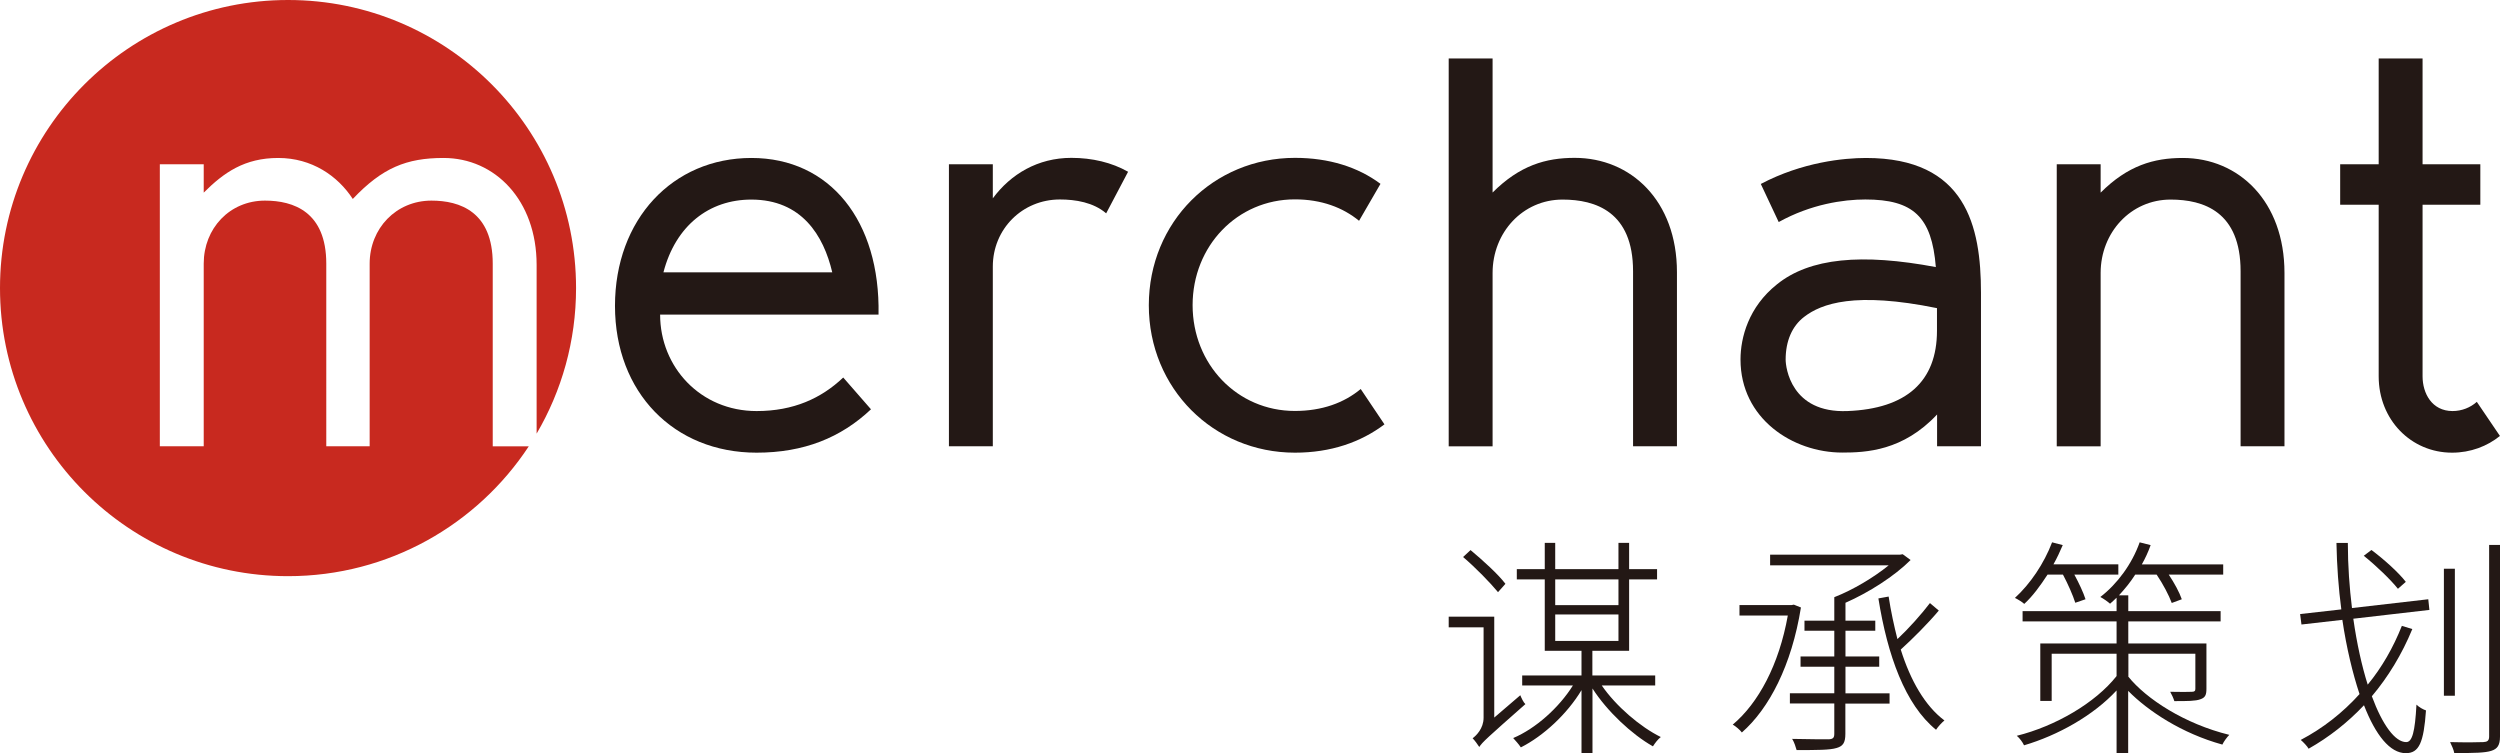
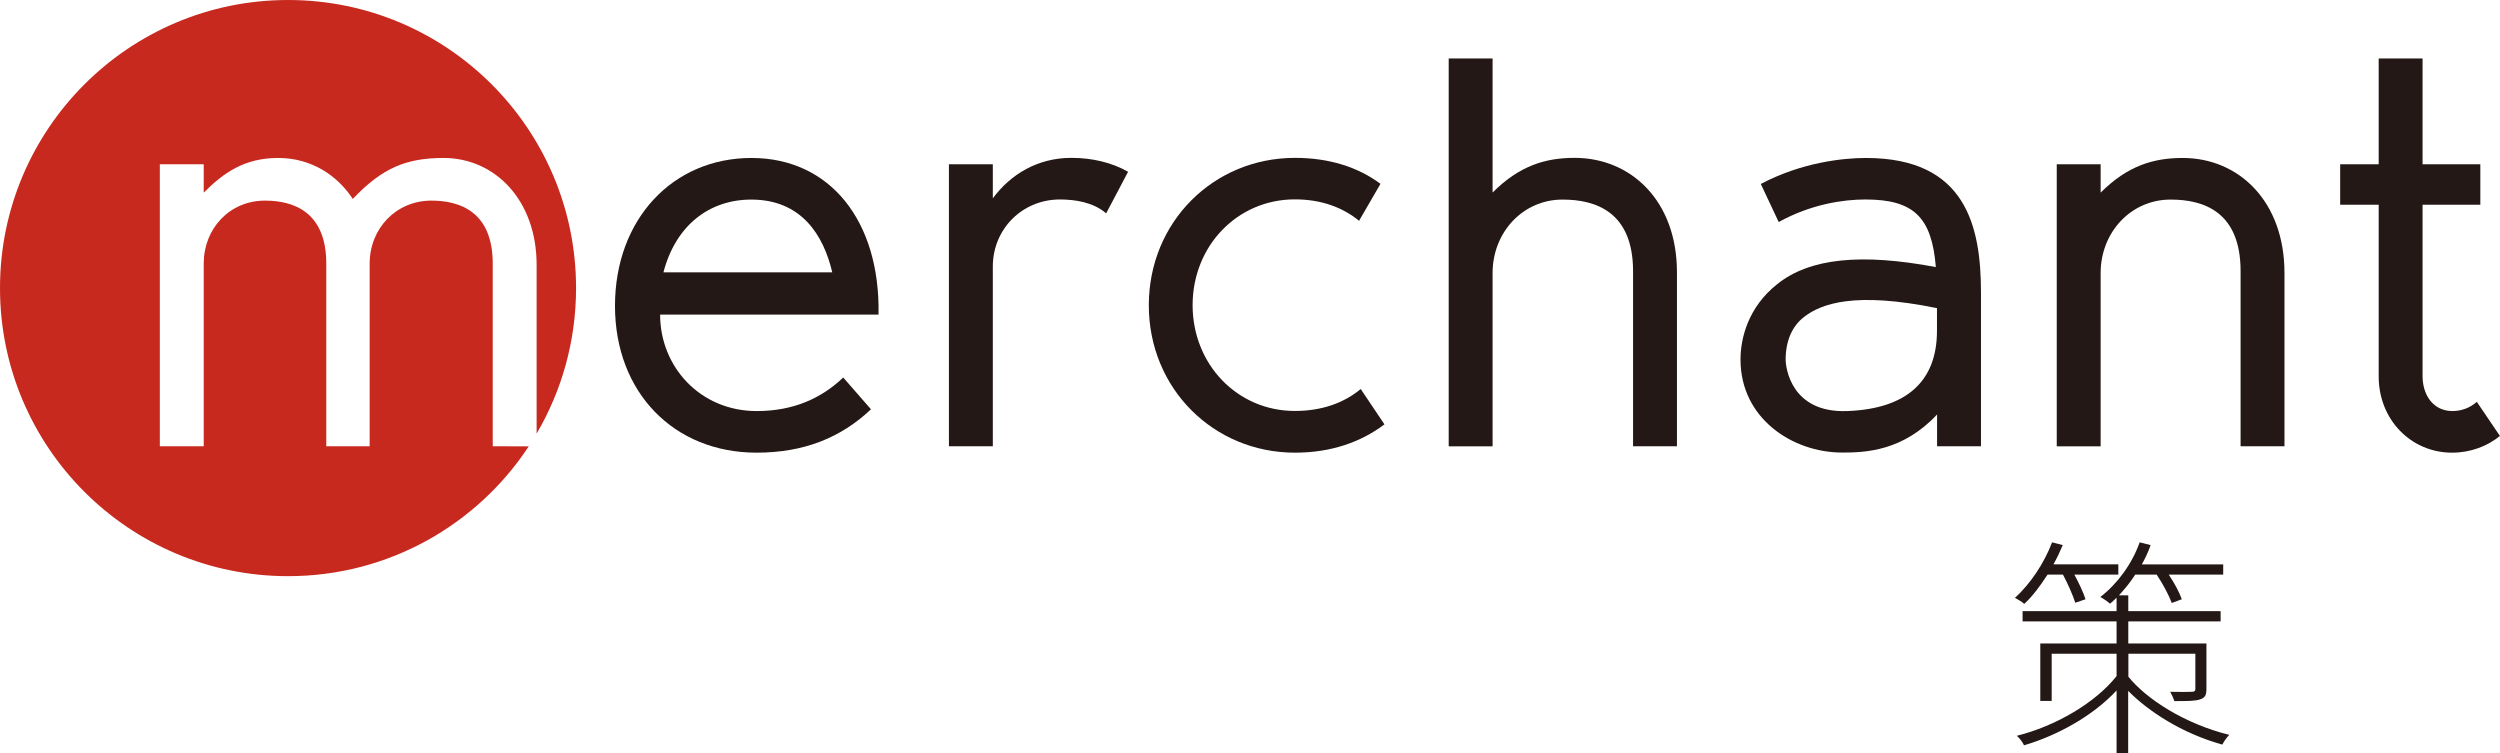
<svg xmlns="http://www.w3.org/2000/svg" id="_图层_2" data-name="图层 2" viewBox="0 0 241.51 72.78">
  <defs>
    <style>
      .cls-1 {
        fill: #c8291f;
      }

      .cls-2 {
        fill: #231815;
      }
    </style>
  </defs>
  <g id="_图层_1-2" data-name="图层 1">
    <g>
      <g>
-         <path class="cls-2" d="M146.87,67.17c.11,.27,.31,.7,.49,.85-3.66,3.23-4.16,3.68-4.45,4.13v.02c-.16-.25-.45-.65-.65-.85,.34-.25,1.06-.94,1.06-1.98v-8.74h-3.37v-1.03h4.4v9.75l2.52-2.16Zm-2.16-9.97c-.74-.9-2.16-2.36-3.37-3.39l.72-.67c1.19,.99,2.7,2.36,3.37,3.26l-.72,.81Zm10.02,9.01c1.37,2,3.73,4.02,5.71,4.99-.27,.2-.58,.61-.76,.9-2.04-1.15-4.43-3.39-5.84-5.59v6.29h-1.06v-6.13c-1.39,2.31-3.68,4.43-5.86,5.53-.18-.27-.52-.67-.74-.9,2.18-.92,4.43-2.94,5.77-5.08h-4.9v-.97h5.73v-2.38h-3.55v-6.9h-2.7v-.99h2.7v-2.54h1.01v2.54h6.11v-2.54h1.03v2.54h2.7v.99h-2.7v6.9h-3.55v2.38h6.07v.97h-5.17Zm-4.49-10.24v2.49h6.11v-2.49h-6.11Zm0,5.95h6.11v-2.56h-6.11v2.56Z" />
-         <path class="cls-2" d="M173.98,58.67c-.9,5.62-3.08,9.79-5.71,12.09-.18-.25-.61-.61-.88-.76,2.47-2.07,4.47-5.77,5.32-10.54h-4.67v-1.01h5.05l.2-.04,.67,.27Zm4.29,8.31h4.27v.99h-4.27v2.92c0,.85-.22,1.19-.85,1.37-.65,.2-1.86,.2-3.86,.2-.09-.31-.22-.74-.43-1.08,1.71,.04,3.12,.04,3.53,.04,.43-.02,.54-.16,.54-.54v-2.92h-4.29v-.99h4.29v-2.56h-3.26v-.99h3.26v-2.49h-2.88v-.97h2.88v-2.27c1.8-.7,3.82-1.91,5.26-3.08h-11.46v-1.03h12.56l.25-.04,.76,.56c-1.57,1.57-4.04,3.14-6.29,4.13v1.73h2.88v.97h-2.88v2.49h3.26v.99h-3.26v2.56Zm9.03-8c-1.06,1.26-2.54,2.74-3.68,3.77,.94,2.99,2.34,5.44,4.22,6.85-.25,.2-.63,.61-.81,.9-2.99-2.43-4.69-7.19-5.57-12.69l.99-.18c.22,1.44,.52,2.81,.85,4.11,1.1-1.03,2.36-2.45,3.14-3.48l.85,.72Z" />
        <path class="cls-2" d="M197.8,55.51c-.7,1.08-1.44,2.09-2.25,2.83-.16-.16-.63-.45-.9-.58,1.48-1.35,2.81-3.32,3.59-5.37l1.03,.27c-.27,.63-.56,1.26-.9,1.86h6.27v.99h-4.25c.45,.83,.88,1.75,1.08,2.38l-.99,.34c-.22-.7-.7-1.8-1.19-2.72h-1.51Zm7.79,9.84c1.75,2.18,5.46,4.58,9.77,5.64-.22,.22-.54,.65-.67,.94-3.91-1.08-7.17-3.23-9.1-5.19v6.02h-1.12v-6.06c-2.25,2.43-5.68,4.34-8.94,5.3-.13-.29-.43-.7-.7-.92,3.71-.92,7.59-3.17,9.64-5.77v-2.16h-6.27v4.56h-1.1v-5.55h7.37v-2.13h-9.08v-.99h9.08v-1.3c-.22,.22-.43,.4-.63,.58-.2-.18-.63-.49-.94-.65,1.64-1.26,3.06-3.19,3.8-5.28l1.06,.27c-.22,.63-.52,1.28-.85,1.86h7.86v.99h-5.26c.54,.81,1.03,1.71,1.26,2.38l-.97,.36c-.27-.74-.85-1.84-1.46-2.74h-2.07c-.47,.74-1.01,1.39-1.57,2h.9v1.53h8.92v.99h-8.92v2.13h7.55v4.38c0,.58-.11,.85-.58,1.01-.47,.18-1.26,.18-2.52,.18-.09-.29-.25-.63-.4-.9,1.01,.02,1.84,.02,2.09,0,.27,0,.34-.09,.34-.29v-3.39h-6.47v2.2Z" />
-         <path class="cls-2" d="M227.34,59.78c.34,2.4,.83,4.58,1.39,6.36,1.37-1.66,2.47-3.59,3.3-5.68l1.01,.31c-1.01,2.45-2.34,4.63-3.91,6.49,1.03,2.79,2.25,4.43,3.32,4.43,.58,0,.85-.99,.99-3.62,.25,.25,.65,.47,.92,.56-.22,3.12-.67,4.13-1.95,4.13-1.53,0-2.92-1.75-4.04-4.63-1.59,1.68-3.37,3.08-5.35,4.2-.11-.22-.52-.65-.76-.85,2.13-1.12,4.04-2.61,5.68-4.43-.67-2.02-1.26-4.47-1.66-7.17l-3.95,.45-.13-1.01,3.98-.45c-.27-2.04-.43-4.22-.47-6.42h1.1c0,2.2,.16,4.34,.4,6.29l7.37-.85,.11,1.03-7.35,.85Zm4.31-2.9c-.7-.88-2.09-2.22-3.3-3.19l.74-.56c1.21,.9,2.65,2.2,3.32,3.08l-.76,.67Zm5.5,10.33h-1.06v-12.27h1.06v12.27Zm4.36-14.56v18.51c0,.85-.27,1.19-.83,1.37-.61,.2-1.64,.22-3.59,.22-.04-.29-.25-.74-.4-1.06,1.55,.04,2.85,.02,3.21,0,.38-.02,.56-.13,.56-.54v-18.51h1.06Z" />
      </g>
-       <path class="cls-1" d="M47.6,43.11V25.47c0-5.02-3.18-6.09-5.92-6.09-3.41,0-5.97,2.68-5.97,6.09v17.64h-4.19V25.47c0-5.02-3.18-6.09-5.92-6.09-3.41,0-5.92,2.68-5.92,6.09v17.64h-4.24V15.87h4.24v2.74c1.95-1.95,3.96-3.35,7.2-3.35s5.75,1.73,7.2,3.96c2.85-3.01,5.19-3.96,8.77-3.96,4.97,0,8.99,4.08,8.99,10.33v16.3c2.42-4.13,3.81-8.93,3.81-14.06C55.65,12.46,43.19,0,27.83,0S0,12.46,0,27.83s12.46,27.83,27.83,27.83c9.72,0,18.28-4.99,23.25-12.54h-3.48Z" />
+       <path class="cls-1" d="M47.6,43.11V25.47c0-5.02-3.18-6.09-5.92-6.09-3.41,0-5.97,2.68-5.97,6.09v17.64h-4.19V25.47c0-5.02-3.18-6.09-5.92-6.09-3.41,0-5.92,2.68-5.92,6.09v17.64h-4.24V15.87h4.24v2.74c1.95-1.95,3.96-3.35,7.2-3.35s5.75,1.73,7.2,3.96c2.85-3.01,5.19-3.96,8.77-3.96,4.97,0,8.99,4.08,8.99,10.33v16.3c2.42-4.13,3.81-8.93,3.81-14.06C55.65,12.46,43.19,0,27.83,0S0,12.46,0,27.83s12.46,27.83,27.83,27.83c9.72,0,18.28-4.99,23.25-12.54Z" />
      <path class="cls-2" d="M84.14,39.54c-2.9,2.74-6.48,4.19-11.05,4.19-7.98,0-13.68-5.81-13.68-14.18s5.58-14.29,13.18-14.29,12.45,6.09,12.28,15.13h-21.1c0,5.08,3.91,9.32,9.32,9.32,3.57,0,6.25-1.23,8.37-3.24l2.68,3.07Zm-20.04-13.23h16.3c-.84-3.57-2.96-7.03-7.82-7.03-4.08,0-7.31,2.51-8.49,7.03Z" />
      <path class="cls-2" d="M108.98,16.59l-2.12,4.02c-1.23-1.06-2.96-1.34-4.47-1.34-3.63,0-6.48,2.85-6.48,6.48v17.36h-4.24V15.87h4.24v3.29c1.73-2.34,4.35-3.91,7.59-3.91,2.01,0,3.91,.45,5.47,1.34Z" />
      <path class="cls-2" d="M133.75,40.99c-2.29,1.73-5.19,2.74-8.65,2.74-7.87,0-14.12-6.2-14.12-14.24s6.25-14.24,14.12-14.24c3.29,0,6.09,.89,8.26,2.51l-2.07,3.57c-1.56-1.28-3.63-2.07-6.2-2.07-5.58,0-9.88,4.52-9.88,10.22s4.3,10.22,9.88,10.22c2.62,0,4.75-.78,6.36-2.12l2.29,3.41Z" />
      <path class="cls-2" d="M162,43.11h-4.24V26.2c0-5.75-3.63-6.92-6.81-6.92-3.85,0-6.76,3.18-6.76,7.09v16.75h-4.24V5.65h4.24v12.95c2.62-2.62,5.14-3.35,7.93-3.35,5.42,0,9.88,4.13,9.88,11.05v16.8Z" />
      <path class="cls-2" d="M191.37,43.11h-4.24v-3.07c-3.29,3.52-6.87,3.68-9.16,3.68-4.8,0-9.83-3.29-9.83-8.99,0-2.12,.78-5.08,3.52-7.26,3.18-2.57,8.21-3.01,15.35-1.67-.39-4.86-2.18-6.53-6.81-6.53-2.12,0-5.25,.45-8.37,2.18l-1.73-3.68c4.02-2.12,8.04-2.51,10.16-2.51,9.66,0,11.11,6.59,11.11,13.01v14.85Zm-4.24-13.34c-7.93-1.62-11.17-.45-12.84,.84-1.17,.89-1.79,2.34-1.79,4.13,0,.73,.5,5.19,5.97,4.97,5.69-.22,8.65-2.85,8.65-7.76v-2.18Z" />
      <path class="cls-2" d="M220.69,43.11h-4.24V26.2c0-5.75-3.57-6.92-6.76-6.92-3.85,0-6.76,3.18-6.76,7.09v16.75h-4.24V15.87h4.24v2.74c2.62-2.62,5.14-3.35,7.93-3.35,5.42,0,9.83,4.19,9.83,11.11v16.75Z" />
      <path class="cls-2" d="M241.51,42.11c-1.23,1-2.85,1.62-4.63,1.62-3.96,0-7.09-3.18-7.09-7.37V19.78h-3.72v-3.91h3.72V5.65h4.24V15.87h5.58v3.91h-5.58v16.58c0,1.62,.89,3.35,2.9,3.35,.89,0,1.73-.34,2.34-.89l2.23,3.29Z" />
    </g>
  </g>
</svg>